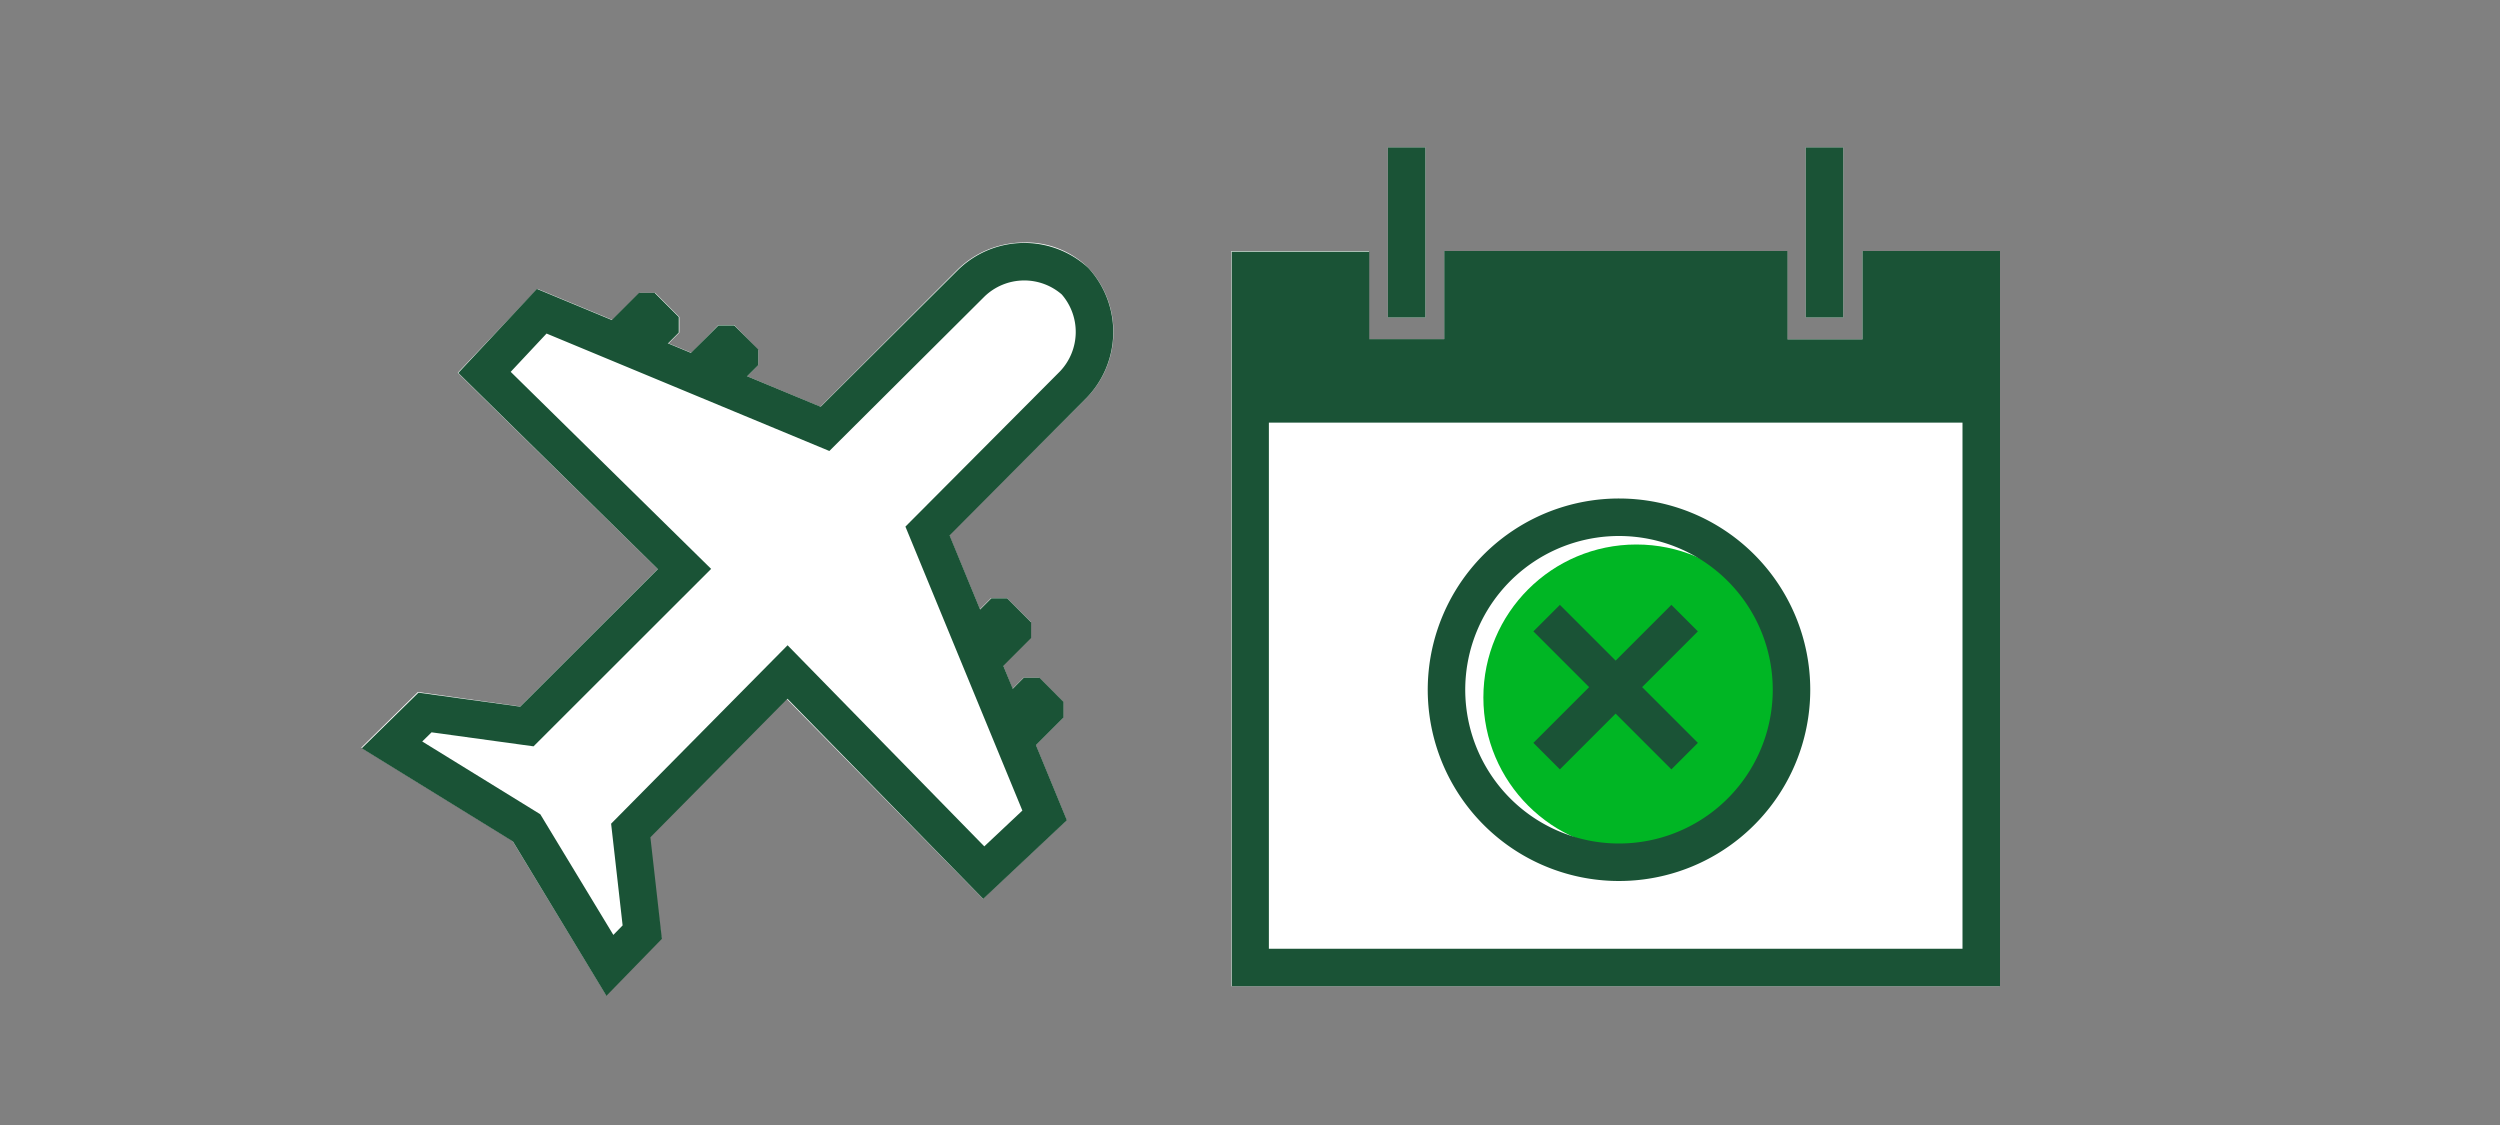
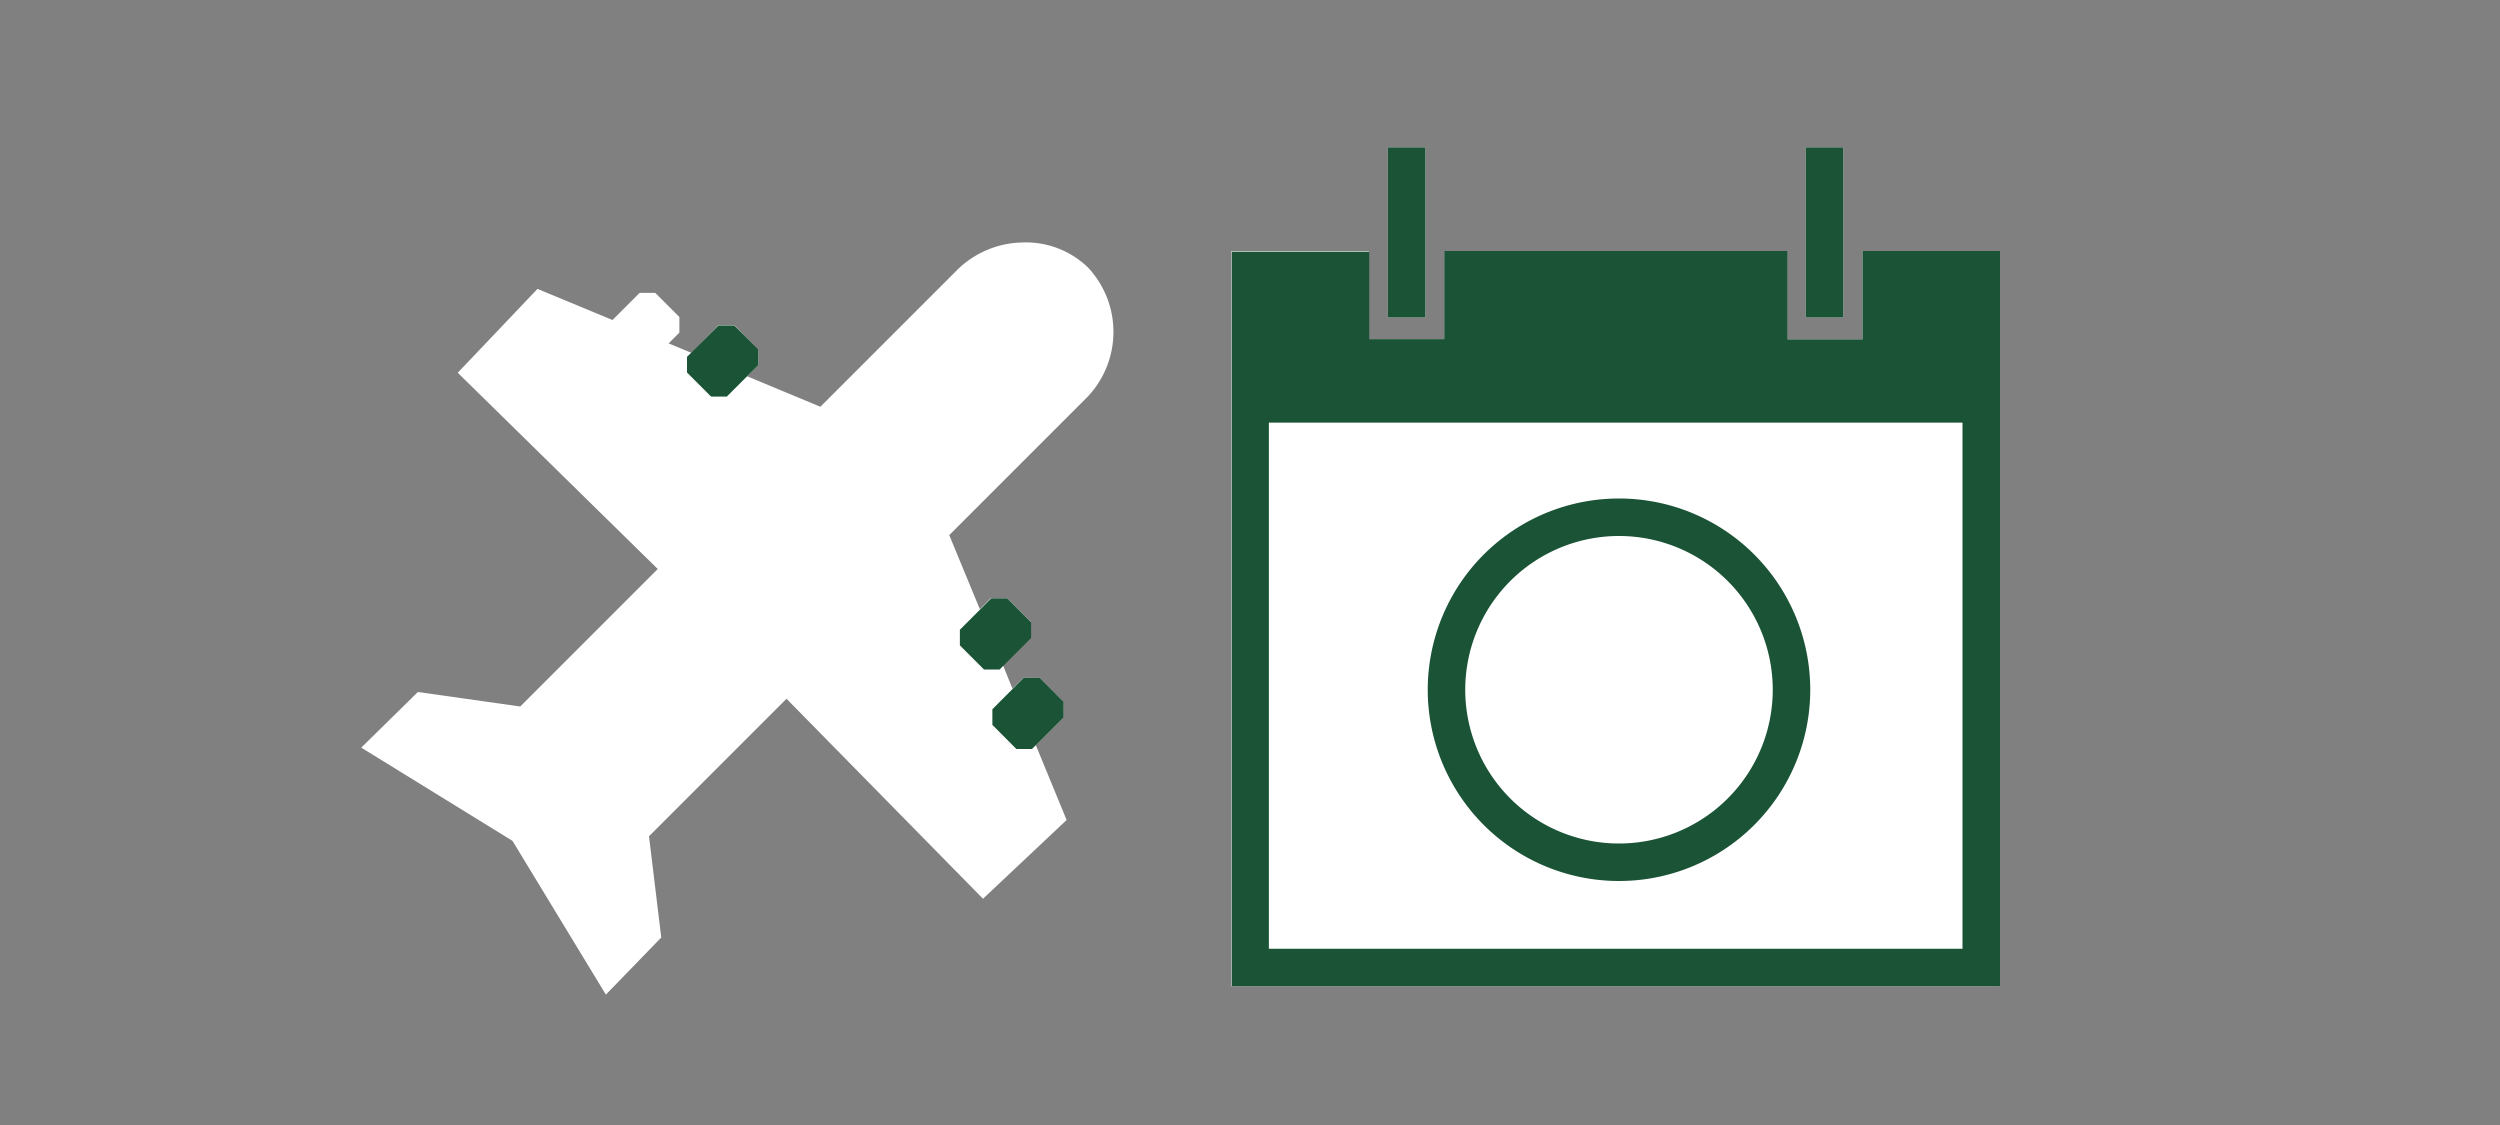
<svg xmlns="http://www.w3.org/2000/svg" viewBox="0 0 200 90">
  <rect x="0" y="0" width="200" height="90" fill="#808080" stroke="none" />
  <title>tripCancellationInterruption</title>
  <g id="FLT_ART_WORKS" data-name="FLT ART WORKS">
    <path d="M86.94,31.81l-11,11,2.45,5.93.9-.9h1.25l1.93,1.92V51l-2.23,2.22L81,55.1l.88-.88h1.26l1.92,1.93V57.4l-2.2,2.2,2.47,6-6.69,6.3-15.72-16-11,11L52.9,75l-4.43,4.57L41,67.27,28.9,59.81l4.53-4.45,8.19,1.16,11-11-16-15.7L43,23.11l6,2.49,2.17-2.17h1.25l1.93,1.93v1.25l-.86.86,1.83.76L57.48,26h1.25L60.66,28V29.2l-.89.9,5.86,2.44,11-11a7.62,7.62,0,0,1,5.13-2.14,7.14,7.14,0,0,1,5.28,2A7.54,7.54,0,0,1,86.94,31.81Z" style="fill:#fff" />
    <rect x="144.46" y="11.79" width="3" height="13.61" style="fill:#fff" />
    <rect x="111.03" y="11.79" width="3" height="13.61" style="fill:#fff" />
    <polygon points="159.98 20.08 159.98 78.9 98.51 78.9 98.51 20.08 109.52 20.08 109.52 27.12 115.54 27.12 115.54 20.08 142.98 20.08 142.98 27.15 149 27.15 149 20.08 159.98 20.08" style="fill:#fff" />
-     <circle cx="130.91" cy="55.8" r="12.24" style="fill:#00b624" />
    <rect x="144.46" y="11.79" width="3" height="13.61" style="fill:#1a5336" />
    <rect x="111.03" y="11.79" width="3" height="13.61" style="fill:#1a5336" />
-     <polygon points="124.79 61.55 129.25 57.09 133.71 61.55 135.83 59.43 131.37 54.97 135.83 50.51 133.71 48.39 129.25 52.85 124.79 48.39 122.67 50.51 127.13 54.97 122.67 59.43 124.79 61.55" style="fill:#1a5336" />
    <path d="M149,20.08v7.07h-6V20.08H115.54v7.05h-6v-7h-11V78.9H160V20.08Zm8,55.82H101.51V33.81H157Z" style="fill:#1a5336" />
    <polygon points="78.72 53.56 76.79 51.63 76.79 50.38 79.31 47.86 80.56 47.86 82.49 49.79 82.49 51.04 79.97 53.56 78.72 53.56" style="fill:#1a5336" />
    <polygon points="81.31 59.92 79.39 57.99 79.39 56.74 81.9 54.22 83.16 54.22 85.08 56.15 85.08 57.4 82.56 59.92 81.31 59.92" style="fill:#1a5336" />
    <polygon points="54.96 28.55 57.48 26.03 58.73 26.03 60.66 27.96 60.66 29.21 58.14 31.73 56.89 31.73 54.96 29.8 54.96 28.55" style="fill:#1a5336" />
-     <polygon points="48.6 25.95 51.12 23.43 52.37 23.43 54.3 25.36 54.3 26.61 51.78 29.13 50.53 29.13 48.6 27.2 48.6 25.95" style="fill:#1a5336" />
-     <path d="M86,22.49a6.08,6.08,0,0,0-8.28.15L66,34.31,43.34,24.9l-4.58,4.89,16,15.73L42.15,58.12,34,57l-2.64,2.59,10.77,6.64,6.66,11,2.59-2.66-.92-8.13L63,53.76,78.7,69.81l4.87-4.58L74.2,42.48,85.88,30.75A6.08,6.08,0,0,0,86,22.49Z" style="fill:none;stroke:#1a5336;stroke-miterlimit:10;stroke-width:3px" />
    <path d="M143.32,55.17a13.8,13.8,0,1,1-13.79-13.79A13.8,13.8,0,0,1,143.32,55.17Z" style="fill:none;stroke:#1a5336;stroke-miterlimit:10;stroke-width:3px" />
  </g>
</svg>